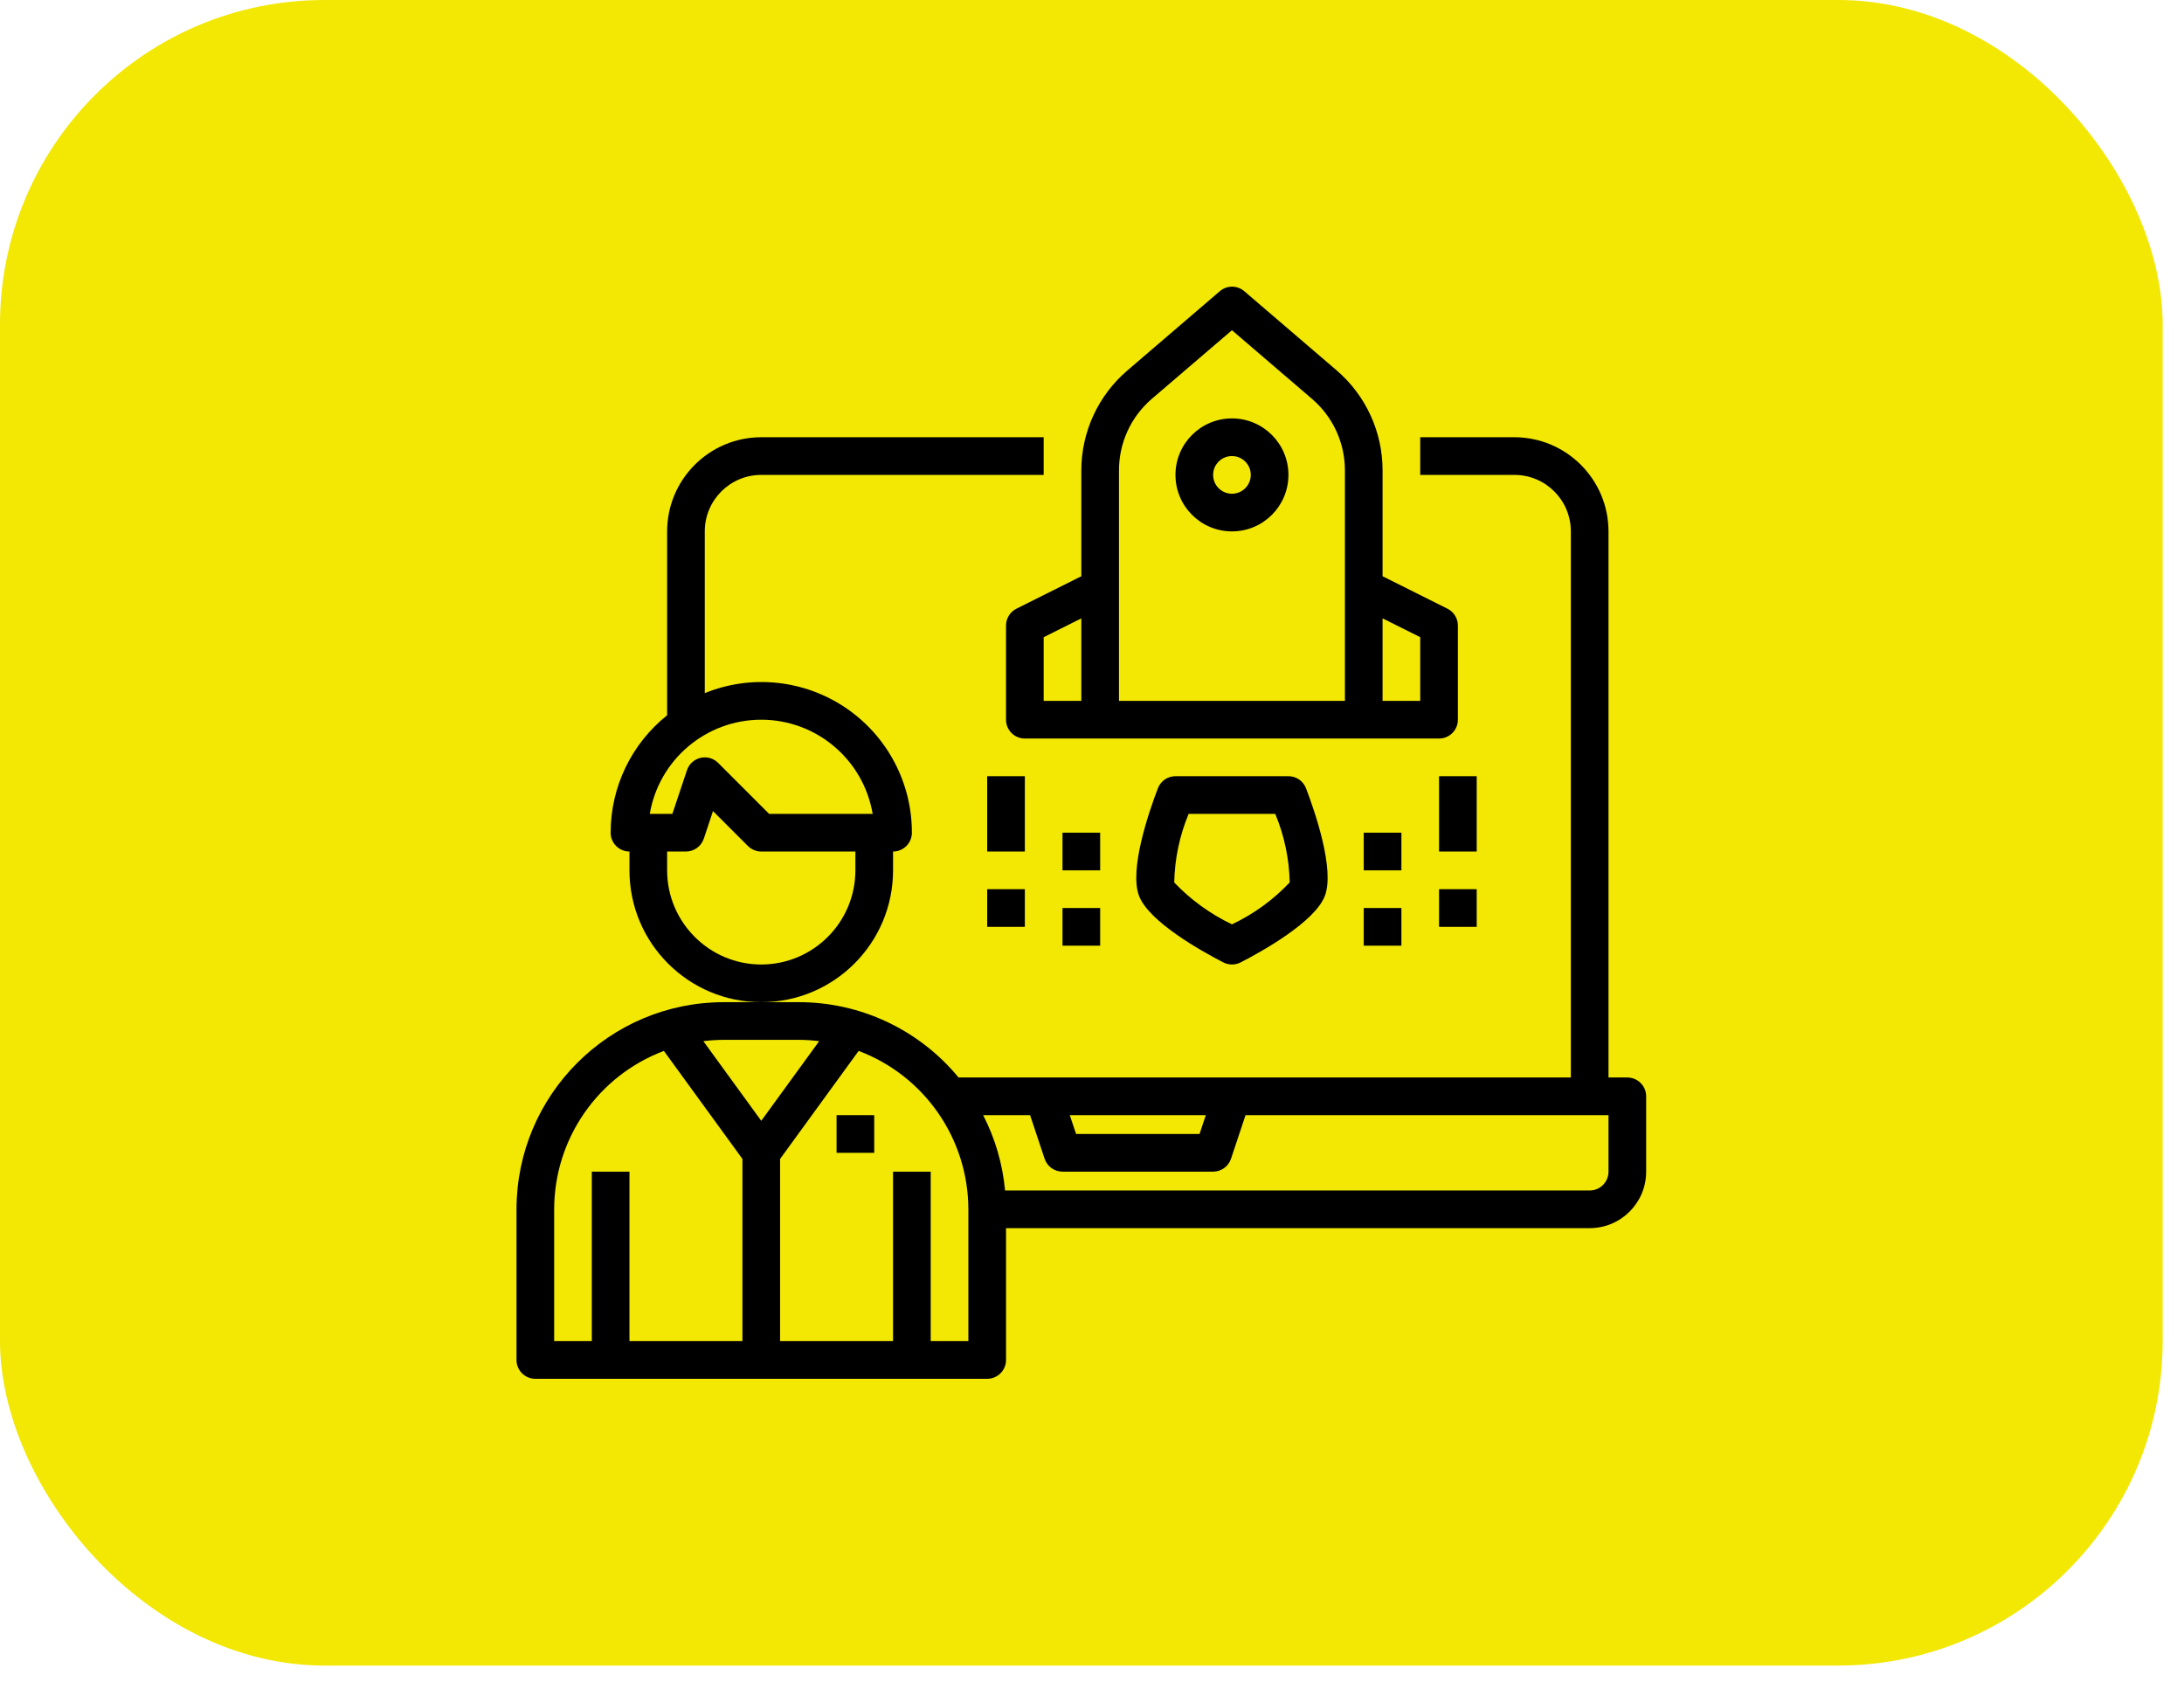
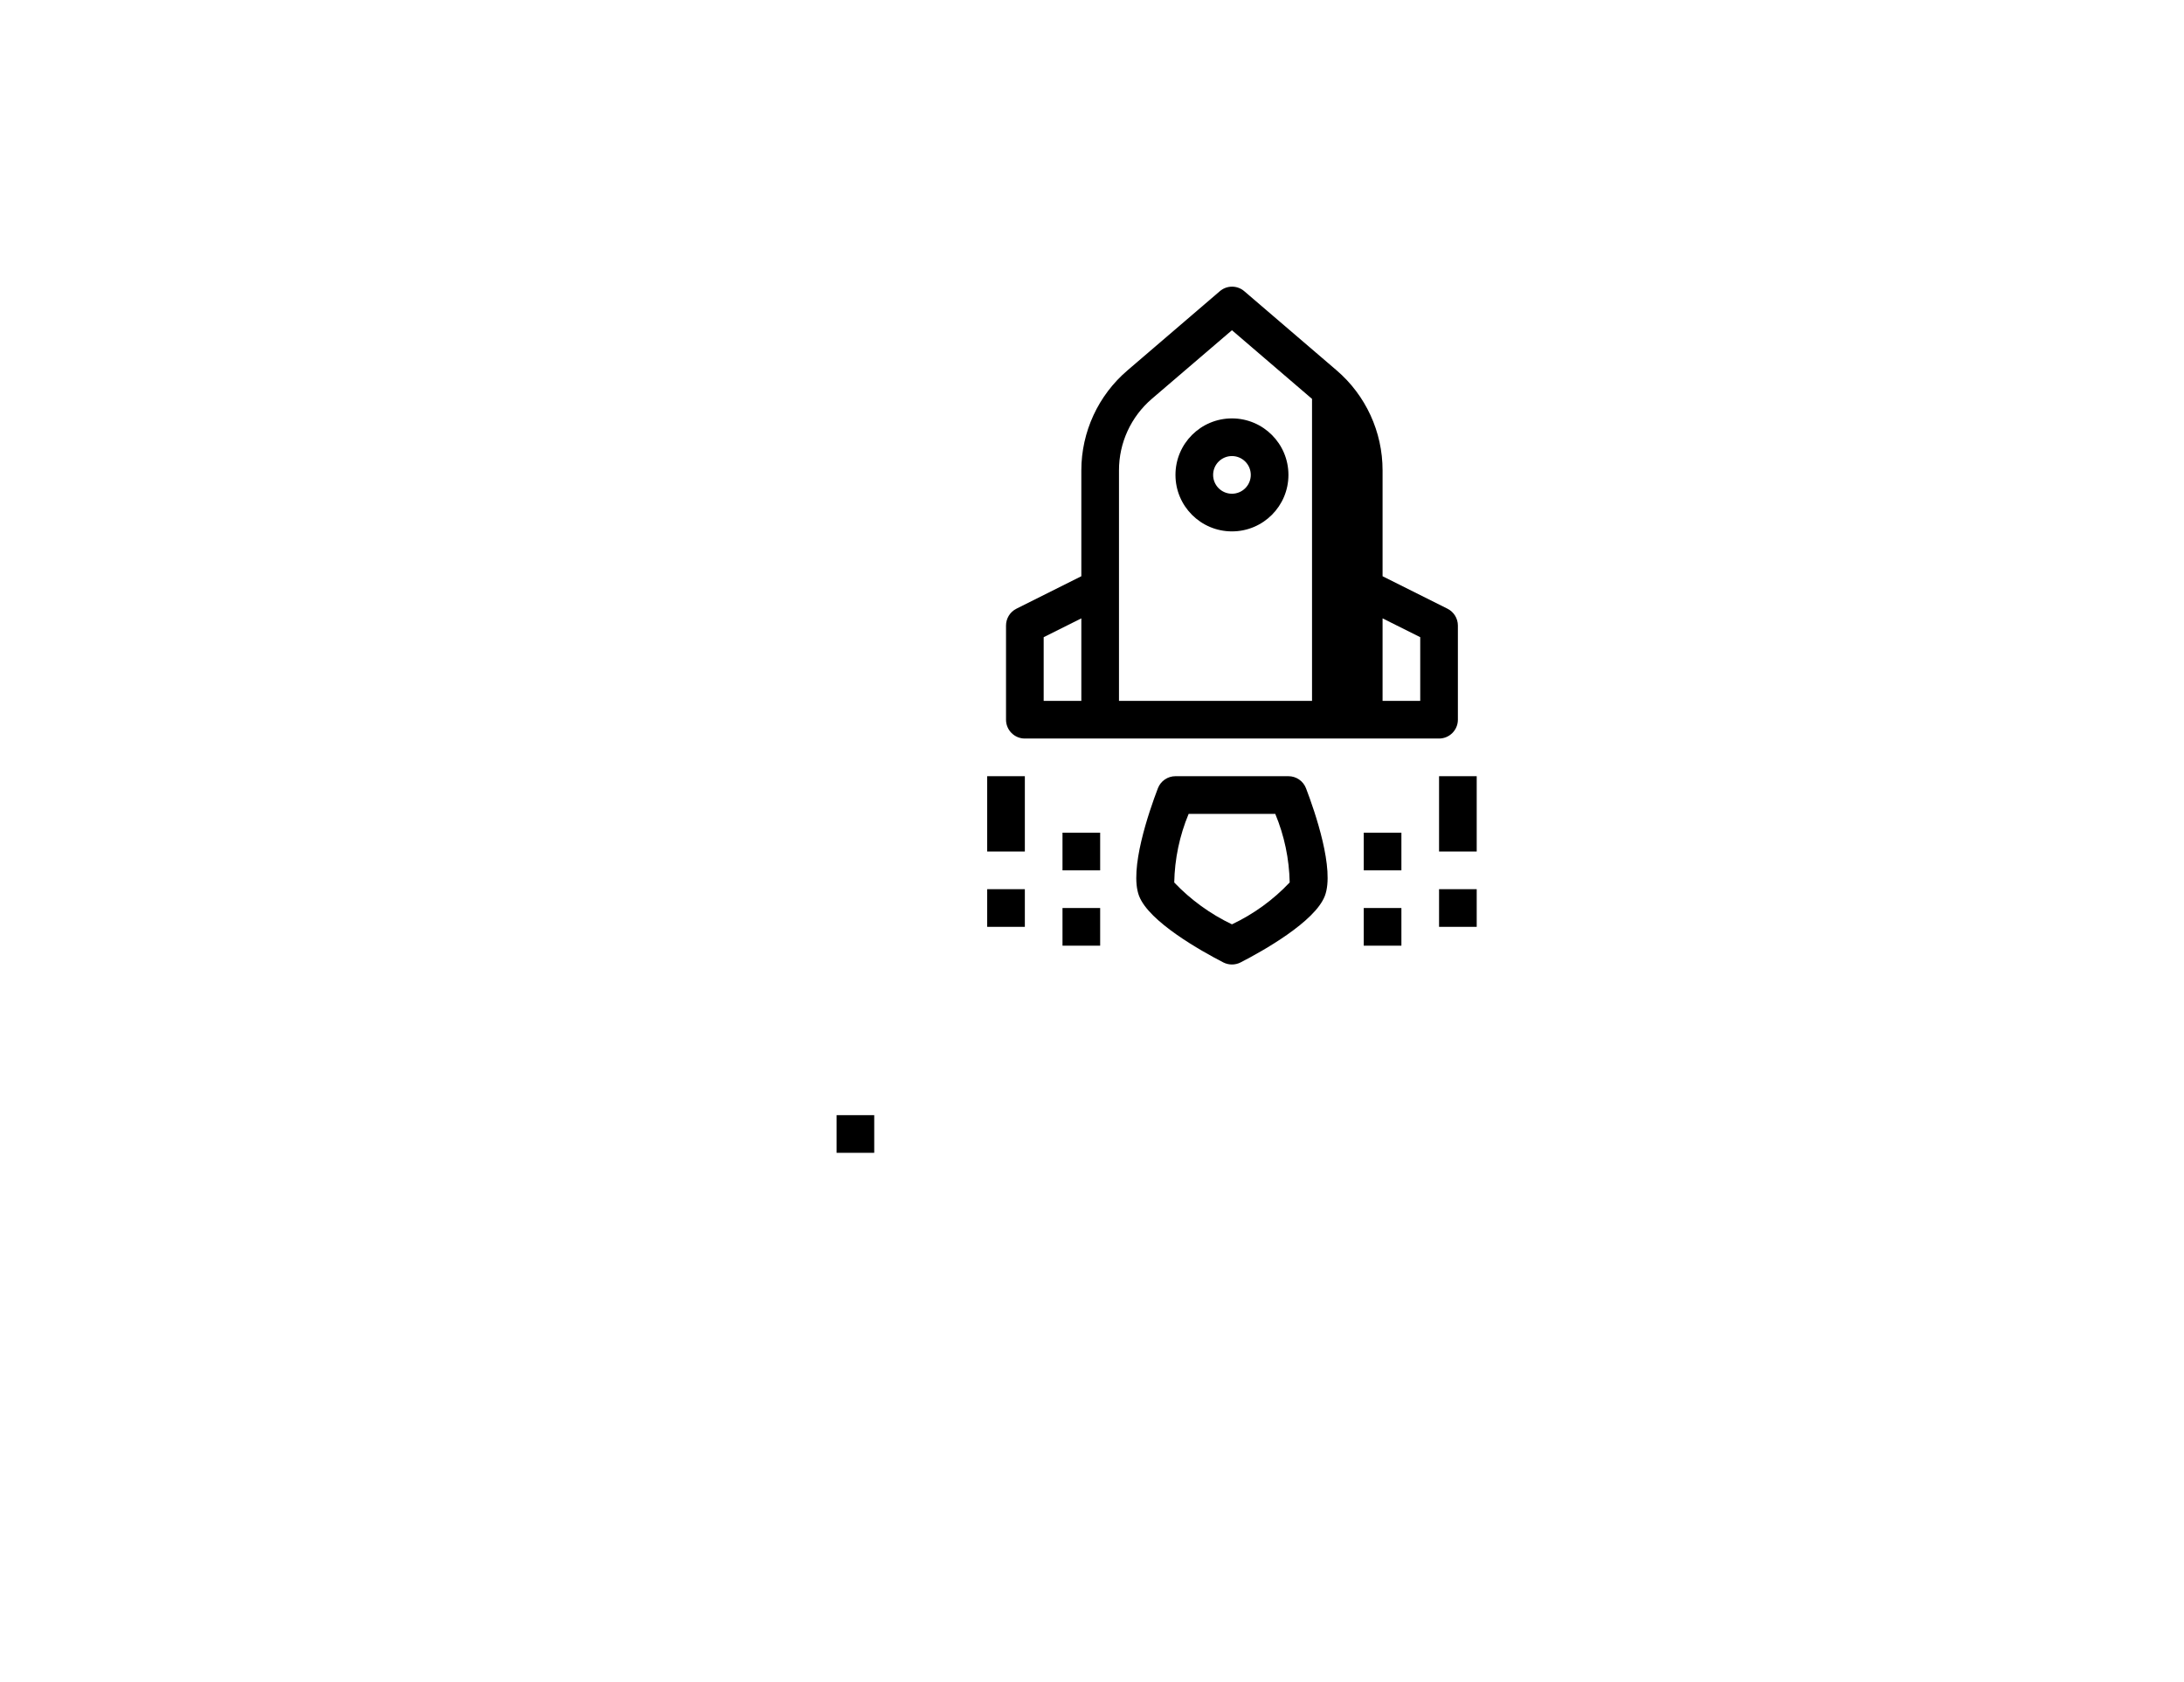
<svg xmlns="http://www.w3.org/2000/svg" width="87" height="67" viewBox="0 0 87 67" fill="none">
-   <rect width="86.15" height="66.335" rx="12.922" fill="#F2E803" />
  <g clip-path="url(#clip0_824_594)">
-     <path d="M35.575 34.664V33.914C35.989 33.914 36.325 33.578 36.325 33.164C36.328 31.168 35.336 29.302 33.681 28.186C32.025 27.071 29.923 26.853 28.075 27.606V21.164C28.075 19.921 29.082 18.914 30.325 18.914H41.575V17.414H30.325C28.255 17.416 26.577 19.094 26.575 21.164V28.488C25.153 29.623 24.325 31.344 24.325 33.164C24.325 33.578 24.66 33.914 25.075 33.914V34.664C25.075 37.563 27.425 39.914 30.325 39.914C33.224 39.914 35.575 37.563 35.575 34.664ZM30.325 28.664C32.52 28.666 34.394 30.25 34.763 32.414H30.637L28.607 30.384C28.423 30.2 28.157 30.124 27.904 30.184C27.651 30.244 27.447 30.43 27.365 30.677L26.784 32.414H25.884C26.253 30.249 28.128 28.665 30.325 28.664ZM30.325 38.414C28.255 38.411 26.577 36.734 26.575 34.664V33.914H27.325C27.648 33.914 27.934 33.707 28.037 33.401L28.402 32.303L29.794 33.694C29.935 33.835 30.126 33.914 30.325 33.914H34.075V34.664C34.072 36.734 32.395 38.411 30.325 38.414Z" fill="black" />
    <path d="M33.325 44.414H34.825V45.914H33.325V44.414Z" fill="black" />
-     <path d="M64.825 42.914H64.075V21.164C64.072 19.094 62.395 17.416 60.325 17.414H56.575V18.914H60.325C61.567 18.914 62.575 19.921 62.575 21.164V42.914H38.184C36.619 41.014 34.286 39.914 31.825 39.914H28.825C24.27 39.919 20.58 43.61 20.575 48.164V54.164C20.575 54.578 20.91 54.914 21.325 54.914H39.325C39.739 54.914 40.075 54.578 40.075 54.164V48.914H63.325C64.567 48.914 65.575 47.907 65.575 46.664V43.664C65.575 43.25 65.239 42.914 64.825 42.914ZM48.034 44.414L47.784 45.164H42.866L42.615 44.414H48.034ZM31.825 41.414C32.095 41.415 32.364 41.433 32.632 41.467L30.325 44.639L28.018 41.467C28.285 41.433 28.555 41.415 28.825 41.414H31.825ZM22.075 48.164C22.079 45.357 23.819 42.846 26.446 41.855L29.575 46.157V53.414H25.075V46.664H23.575V53.414H22.075V48.164ZM38.575 53.414H37.075V46.664H35.575V53.414H31.075V46.157L34.204 41.855C36.83 42.846 38.57 45.357 38.575 48.164V53.414ZM64.075 46.664C64.075 47.078 63.739 47.414 63.325 47.414H40.037C39.941 46.367 39.645 45.349 39.164 44.414H41.034L41.613 46.151C41.715 46.457 42.002 46.664 42.325 46.664H48.325C48.648 46.664 48.934 46.457 49.037 46.151L49.616 44.414H64.075V46.664Z" fill="black" />
    <path d="M51.325 30.914H46.825C46.514 30.914 46.235 31.106 46.124 31.397C45.765 32.336 44.974 34.634 45.374 35.681C45.769 36.713 47.853 37.878 48.731 38.331C48.947 38.441 49.203 38.441 49.419 38.331C50.297 37.88 52.381 36.713 52.776 35.681C53.176 34.632 52.385 32.336 52.026 31.397C51.915 31.106 51.636 30.914 51.325 30.914ZM51.375 35.145C50.72 35.84 49.939 36.406 49.075 36.814C48.214 36.403 47.435 35.839 46.776 35.148C46.794 34.209 46.988 33.281 47.35 32.414H50.8C51.161 33.28 51.356 34.206 51.375 35.145Z" fill="black" />
    <path d="M49.075 21.164C50.317 21.164 51.325 20.157 51.325 18.914C51.325 17.671 50.317 16.664 49.075 16.664C47.832 16.664 46.825 17.671 46.825 18.914C46.825 20.157 47.832 21.164 49.075 21.164ZM49.075 18.164C49.489 18.164 49.825 18.5 49.825 18.914C49.825 19.328 49.489 19.664 49.075 19.664C48.66 19.664 48.325 19.328 48.325 18.914C48.325 18.5 48.66 18.164 49.075 18.164Z" fill="black" />
-     <path d="M40.49 24.243C40.235 24.37 40.075 24.63 40.075 24.914V28.664C40.075 29.078 40.41 29.414 40.825 29.414H57.325C57.739 29.414 58.075 29.078 58.075 28.664V24.914C58.075 24.63 57.914 24.37 57.66 24.243L55.075 22.95V18.734C55.076 17.201 54.406 15.744 53.242 14.748L49.566 11.598C49.286 11.357 48.872 11.357 48.592 11.598L44.917 14.748C43.749 15.743 43.076 17.2 43.075 18.734V22.95L40.49 24.243ZM41.575 25.378L43.075 24.628V27.914H41.575V25.378ZM56.575 25.378V27.914H55.075V24.628L56.575 25.378ZM44.575 18.734C44.573 17.638 45.052 16.597 45.884 15.884L49.075 13.152L52.265 15.887C53.097 16.599 53.576 17.639 53.575 18.734V27.914H44.575V18.734Z" fill="black" />
+     <path d="M40.49 24.243C40.235 24.37 40.075 24.63 40.075 24.914V28.664C40.075 29.078 40.41 29.414 40.825 29.414H57.325C57.739 29.414 58.075 29.078 58.075 28.664V24.914C58.075 24.63 57.914 24.37 57.66 24.243L55.075 22.95V18.734C55.076 17.201 54.406 15.744 53.242 14.748L49.566 11.598C49.286 11.357 48.872 11.357 48.592 11.598L44.917 14.748C43.749 15.743 43.076 17.2 43.075 18.734V22.95L40.49 24.243ZM41.575 25.378L43.075 24.628V27.914H41.575V25.378ZM56.575 25.378V27.914H55.075V24.628L56.575 25.378ZM44.575 18.734C44.573 17.638 45.052 16.597 45.884 15.884L49.075 13.152L52.265 15.887V27.914H44.575V18.734Z" fill="black" />
    <path d="M57.325 30.914H58.825V33.914H57.325V30.914Z" fill="black" />
    <path d="M57.325 35.414H58.825V36.914H57.325V35.414Z" fill="black" />
    <path d="M54.325 33.164H55.825V34.664H54.325V33.164Z" fill="black" />
    <path d="M54.325 36.164H55.825V37.664H54.325V36.164Z" fill="black" />
    <path d="M39.325 30.914H40.825V33.914H39.325V30.914Z" fill="black" />
    <path d="M39.325 35.414H40.825V36.914H39.325V35.414Z" fill="black" />
    <path d="M42.325 33.164H43.825V34.664H42.325V33.164Z" fill="black" />
    <path d="M42.325 36.164H43.825V37.664H42.325V36.164Z" fill="black" />
  </g>
  <defs>
    <clipPath id="clip0_824_594">
      <rect width="45" height="45" fill="white" transform="translate(20.575 10.668)" />
    </clipPath>
  </defs>
</svg>